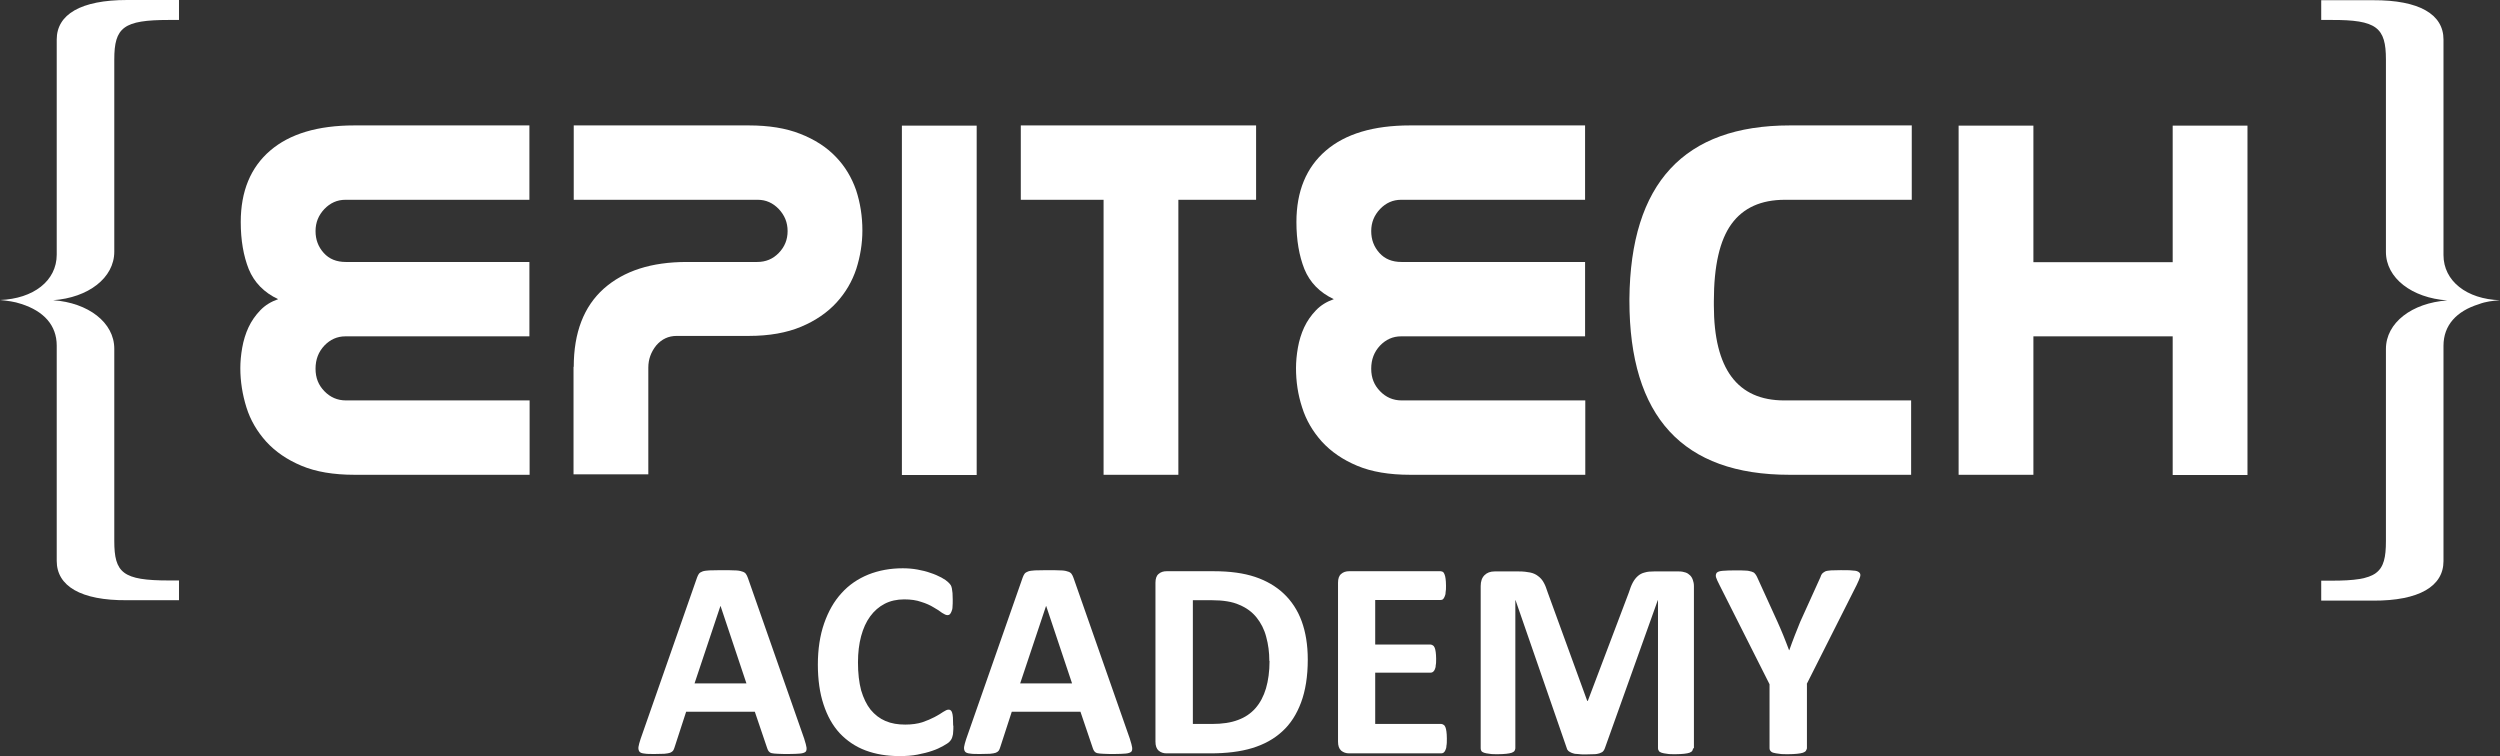
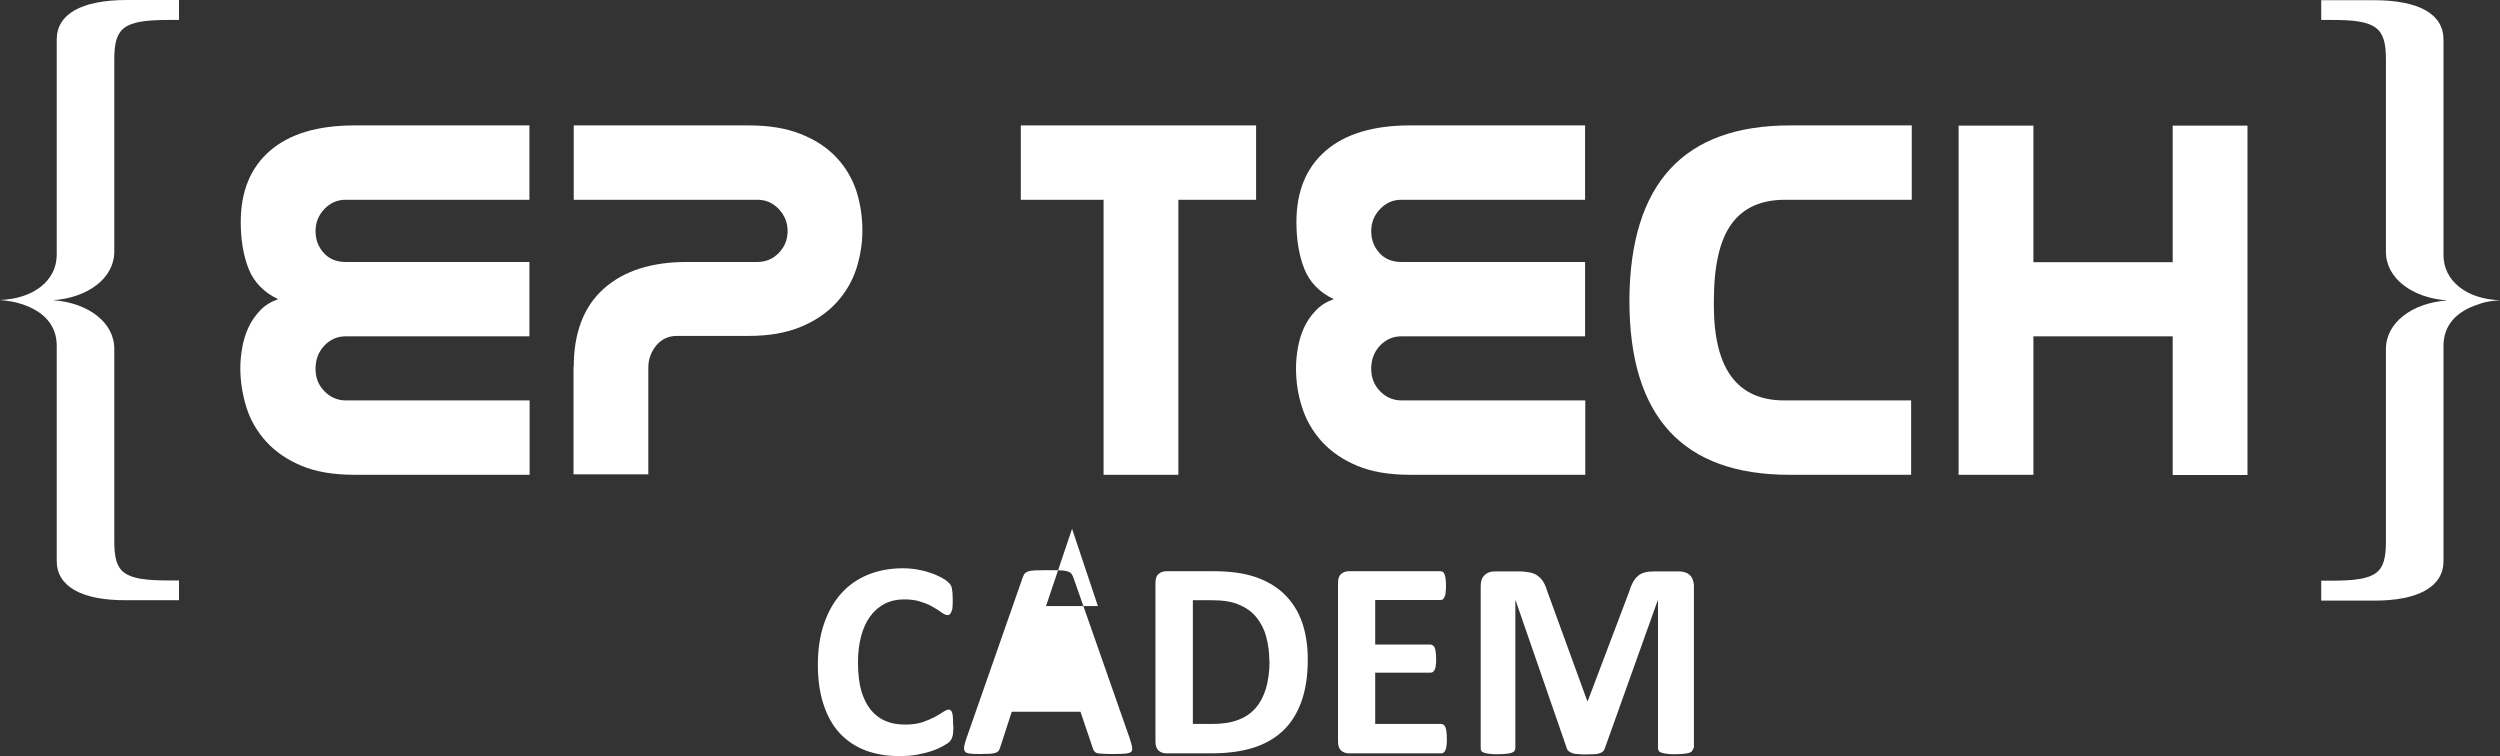
<svg xmlns="http://www.w3.org/2000/svg" id="Calque_1" version="1.1" viewBox="0 0 119 36">
  <rect x="0" y="0" width="119" height="36" fill="#333333" stroke="none" />
  <defs>
    <style>
      .st0 {
        fill: #fff;
      }
    </style>
  </defs>
-   <path class="st0" d="M38.29,35.2c.05.16.09.29.1.38.01.09,0,.17-.05.21-.05.04-.14.07-.26.08-.13.01-.3.02-.52.02s-.41,0-.54-.01c-.13,0-.22-.02-.29-.03-.07-.02-.11-.05-.14-.09-.03-.04-.05-.08-.07-.14l-.59-1.74h-3.27l-.55,1.69c-.02.06-.04.12-.07.16-.03.04-.07.07-.14.1-.06.02-.15.04-.28.05-.12,0-.27.01-.46.01-.21,0-.37,0-.48-.02-.12-.01-.2-.04-.24-.09-.04-.05-.06-.13-.05-.22.01-.09.05-.22.1-.38l2.69-7.69c.03-.08.06-.14.09-.18.04-.05.09-.08.17-.11.08-.03.19-.04.33-.05.14,0,.32-.01.55-.01.26,0,.48,0,.63.01.16,0,.28.02.36.05.09.02.15.06.19.11.04.05.07.12.1.2l2.69,7.68ZM34.29,28.85h0l-1.23,3.68h2.47l-1.23-3.68Z" />
  <path class="st0" d="M45.38,34.55c0,.11,0,.21-.01.29,0,.08-.01.14-.03.2-.01.05-.03.1-.05.14-.02.04-.06.09-.11.14-.05.05-.15.11-.29.19-.14.08-.31.16-.52.23-.2.07-.44.13-.7.18-.26.05-.54.07-.85.07-.6,0-1.14-.09-1.62-.27-.48-.18-.89-.46-1.23-.82-.34-.37-.59-.82-.77-1.37-.18-.54-.27-1.18-.27-1.9s.1-1.39.3-1.96c.2-.57.47-1.05.83-1.44.35-.39.78-.68,1.27-.88.5-.2,1.05-.3,1.64-.3.24,0,.48.02.7.06.22.04.43.09.62.16.19.06.37.14.52.22.15.08.26.16.32.22.06.06.11.11.13.15.02.04.04.09.05.15s.02.14.03.22c0,.08.01.19.01.31,0,.13,0,.25-.01.34,0,.09-.02.17-.05.23-.02.06-.05.1-.08.13-.03.03-.07.04-.11.04-.07,0-.15-.04-.26-.11-.1-.08-.24-.17-.4-.26-.16-.1-.36-.19-.59-.26-.22-.08-.49-.12-.81-.12-.35,0-.66.07-.93.21-.27.14-.5.34-.69.6-.19.26-.33.57-.43.94-.1.37-.15.79-.15,1.25,0,.51.05.95.15,1.33.11.37.26.68.45.92.2.24.43.42.71.54.28.12.59.17.94.17.31,0,.59-.04.81-.11.23-.08.42-.16.59-.25.17-.09.3-.17.4-.24.11-.07.19-.11.25-.11.04,0,.08,0,.11.03.03.02.05.05.07.11.02.05.03.13.04.23,0,.09.01.22.01.38Z" />
-   <path class="st0" d="M53.79,35.2c.05.16.09.29.1.38.01.09,0,.17-.05.21-.05.04-.14.07-.26.08-.13.01-.3.02-.52.02s-.41,0-.54-.01c-.13,0-.22-.02-.29-.03-.07-.02-.11-.05-.14-.09-.03-.04-.05-.08-.07-.14l-.59-1.74h-3.27l-.55,1.69c-.02.06-.04.12-.07.16-.03.04-.07.07-.14.1-.06.02-.15.04-.28.05-.12,0-.27.01-.46.01-.21,0-.37,0-.48-.02-.12-.01-.2-.04-.24-.09-.04-.05-.06-.13-.05-.22.01-.09.05-.22.1-.38l2.69-7.69c.03-.08.06-.14.09-.18.04-.05.09-.08.17-.11.08-.03.19-.04.33-.05.14,0,.32-.01.55-.01.26,0,.48,0,.63.01.16,0,.28.02.36.05.09.02.15.06.19.11.04.05.07.12.1.2l2.69,7.68ZM49.79,28.85h0l-1.23,3.68h2.47l-1.23-3.68Z" />
+   <path class="st0" d="M53.79,35.2c.05.16.09.29.1.38.01.09,0,.17-.05.21-.05.04-.14.07-.26.08-.13.01-.3.02-.52.02s-.41,0-.54-.01c-.13,0-.22-.02-.29-.03-.07-.02-.11-.05-.14-.09-.03-.04-.05-.08-.07-.14l-.59-1.74h-3.27l-.55,1.69c-.02.06-.04.12-.07.16-.03.04-.07.07-.14.1-.06.02-.15.04-.28.05-.12,0-.27.01-.46.01-.21,0-.37,0-.48-.02-.12-.01-.2-.04-.24-.09-.04-.05-.06-.13-.05-.22.01-.09.05-.22.1-.38l2.69-7.69c.03-.08.06-.14.09-.18.04-.05.09-.08.17-.11.08-.03.19-.04.33-.05.14,0,.32-.01.55-.01.26,0,.48,0,.63.01.16,0,.28.02.36.05.09.02.15.06.19.11.04.05.07.12.1.2l2.69,7.68ZM49.79,28.85h0h2.47l-1.23-3.68Z" />
  <path class="st0" d="M62.25,31.4c0,.79-.11,1.48-.32,2.04-.21.56-.5,1.02-.9,1.38-.39.36-.87.62-1.43.79-.56.17-1.22.25-1.99.25h-2.08c-.15,0-.27-.04-.38-.13-.1-.09-.15-.23-.15-.43v-7.56c0-.2.05-.34.15-.42.1-.09.23-.13.38-.13h2.24c.78,0,1.43.09,1.97.27.54.18,1,.45,1.37.8.37.35.66.79.85,1.31.19.52.29,1.13.29,1.82ZM60.42,31.46c0-.41-.05-.79-.15-1.15-.09-.35-.25-.66-.46-.92-.21-.26-.48-.46-.82-.6-.33-.15-.77-.22-1.31-.22h-.9v5.89h.92c.48,0,.89-.06,1.23-.19.33-.12.61-.31.83-.56.22-.25.39-.57.5-.94.11-.38.17-.81.17-1.31Z" />
  <path class="st0" d="M68.87,35.17c0,.13,0,.24-.02.33,0,.08-.02.15-.05.21-.02.05-.05.09-.09.12-.03.02-.07.03-.11.03h-4.38c-.15,0-.27-.04-.38-.13-.1-.09-.15-.23-.15-.43v-7.56c0-.2.05-.34.15-.42.1-.09.23-.13.38-.13h4.35s.08.01.11.03c.03.02.06.06.08.12.02.05.04.12.05.21.01.08.02.19.02.33,0,.13,0,.23-.02.32,0,.08-.02.15-.05.21-.02.05-.05.09-.08.12-.03.02-.07.03-.11.03h-3.11v2.12h2.63s.08.01.11.04c.04.02.07.06.09.11.02.05.04.12.05.21.01.08.02.19.02.31s0,.24-.02.32c0,.08-.02.15-.05.21-.02.05-.05.08-.09.11-.03.02-.07.03-.11.03h-2.63v2.44h3.14s.08.01.11.04c.04.02.07.06.09.11.02.05.04.12.05.21.01.08.02.19.02.32Z" />
  <path class="st0" d="M80.59,35.62s-.01.08-.04.12c-.02.04-.07.06-.13.09-.06.02-.15.04-.26.05-.11.01-.24.02-.41.02s-.3,0-.4-.02c-.11-.01-.19-.03-.26-.05-.06-.02-.11-.05-.13-.09-.03-.04-.04-.08-.04-.12v-7.05h-.01l-2.52,7.05c-.02.06-.05.11-.09.15-.04.04-.1.06-.17.09-.07.02-.15.04-.26.04-.11,0-.24.01-.39.01s-.28,0-.39-.02c-.11,0-.2-.02-.27-.05-.07-.03-.12-.06-.16-.09-.04-.04-.07-.08-.08-.13l-2.44-7.05h-.01v7.05s-.01.08-.04.12c-.02.04-.07.06-.13.09-.07.02-.15.04-.26.05-.1.01-.24.02-.4.02s-.3,0-.4-.02c-.11-.01-.2-.03-.26-.05-.06-.02-.11-.05-.13-.09-.02-.04-.03-.08-.03-.12v-7.72c0-.23.06-.4.18-.52.12-.12.28-.18.48-.18h1.16c.21,0,.38.02.53.05.15.03.28.09.38.17.11.08.2.18.27.31.07.12.13.28.19.47l1.88,5.16h.03l1.95-5.15c.06-.19.12-.35.19-.48.07-.13.15-.23.24-.31.09-.08.2-.14.33-.17.13-.04.27-.05.44-.05h1.19c.12,0,.22.02.31.05.09.03.16.08.22.14.06.06.1.13.13.22.03.08.05.18.05.29v7.72Z" />
-   <path class="st0" d="M86.01,32.57v3.05s-.02.08-.05.12c-.03.04-.07.06-.14.09-.07.02-.16.04-.28.05-.11.01-.25.02-.42.02s-.32,0-.43-.02c-.11-.01-.2-.03-.28-.05-.07-.02-.11-.05-.14-.09-.03-.04-.04-.08-.04-.12v-3.05l-2.38-4.72c-.09-.17-.14-.29-.17-.38-.02-.09,0-.16.04-.21.05-.05.15-.08.29-.09.14-.01.33-.02.58-.02.21,0,.37,0,.49.01.13,0,.22.03.3.05.07.02.12.05.15.09.04.04.07.09.1.15l.97,2.13c.09.21.19.42.28.65.09.23.19.47.28.72h.01c.09-.24.17-.48.26-.7.09-.23.18-.44.26-.65l.96-2.12c.02-.07.05-.13.08-.17.04-.04.09-.08.15-.11.07-.03.16-.04.28-.05.12,0,.27-.01.46-.01.26,0,.45,0,.59.02.14,0,.24.04.29.09.05.04.07.11.04.21-.03.09-.08.22-.16.38l-2.38,4.72Z" />
  <path class="st0" d="M2.7,12.13V1.88C2.7.69,3.84,0,6.05,0h2.47v.95h-.48c-2.16,0-2.6.35-2.6,1.88v9.15c0,1.25-1.24,2.19-2.91,2.31,1.67.12,2.91,1.06,2.91,2.31v9.15c0,1.52.4,1.88,2.6,1.88h.48s0,.94,0,.94h-2.47c-2.21.02-3.35-.68-3.35-1.87v-10.25c0-.97-.62-1.64-1.68-1.98-.35-.12-.66-.15-1.02-.19,1.59-.06,2.7-.91,2.7-2.16Z" />
  <path class="st0" d="M119,14.29c-.36.03-.67.06-1.01.19-1.06.33-1.68,1-1.68,1.98v10.25c0,1.19-1.15,1.89-3.35,1.88h-2.47v-.95h.48c2.2,0,2.6-.35,2.6-1.88v-9.15c0-1.25,1.24-2.19,2.92-2.31-1.68-.12-2.92-1.06-2.92-2.31V2.83c0-1.52-.44-1.89-2.6-1.88h-.48s0-.94,0-.94h2.47c2.21-.01,3.35.68,3.35,1.87v10.26c0,1.24,1.11,2.1,2.69,2.15Z" />
  <path class="st0" d="M25.2,9.51h-8.76c-.39,0-.72.15-1,.44-.28.3-.42.64-.42,1.05s.13.75.39,1.04c.26.29.61.43,1.05.43h8.74v3.54h-8.76c-.39,0-.72.15-1,.44-.28.3-.42.66-.42,1.1s.14.78.42,1.07c.28.29.62.44,1.03.44h8.74v3.54h-8.33c-1,0-1.84-.14-2.53-.43-.69-.29-1.24-.67-1.68-1.15-.43-.48-.75-1.02-.94-1.63-.19-.61-.29-1.23-.29-1.87,0-.3.03-.63.09-.97.06-.34.16-.67.3-.97.14-.3.33-.57.56-.81.23-.24.51-.41.85-.53-.68-.32-1.14-.8-1.4-1.43-.25-.63-.38-1.38-.38-2.24,0-1.47.47-2.6,1.4-3.4.93-.8,2.27-1.2,4.01-1.2h8.33v3.54h0Z" />
  <path class="st0" d="M27.31,17.47c0-1.64.48-2.88,1.43-3.73.96-.85,2.27-1.27,3.95-1.27h3.35c.41,0,.75-.14,1.03-.43.28-.29.42-.63.42-1.04s-.14-.75-.42-1.05c-.28-.29-.61-.44-1-.44h-8.76v-3.54h8.33c.95,0,1.77.13,2.45.4.69.27,1.25.63,1.69,1.09.44.45.76.99.97,1.59.2.61.3,1.25.3,1.92,0,.62-.1,1.23-.29,1.83-.2.6-.51,1.13-.94,1.6-.43.47-.99.86-1.68,1.15-.69.29-1.52.44-2.5.44h-3.43c-.39,0-.71.15-.97.45-.25.31-.38.66-.38,1.06v5.08h-3.56v-5.13h0Z" />
-   <path class="st0" d="M42.93,22.6V5.98h3.56v16.63h-3.56Z" />
  <path class="st0" d="M56.09,9.51v13.09h-3.56v-13.09h-3.94v-3.54h11.2v3.54h-3.71Z" />
  <path class="st0" d="M75.45,9.51h-8.76c-.39,0-.72.15-1,.44-.28.3-.42.64-.42,1.05s.13.75.39,1.04c.26.29.61.43,1.05.43h8.74v3.54h-8.76c-.39,0-.72.15-1,.44-.28.3-.42.66-.42,1.1s.14.78.42,1.07c.28.29.62.44,1.03.44h8.74v3.54h-8.33c-1,0-1.84-.14-2.53-.43-.69-.29-1.24-.67-1.68-1.15-.43-.48-.75-1.02-.94-1.63-.2-.61-.29-1.23-.29-1.87,0-.3.03-.63.09-.97.06-.34.16-.67.3-.97s.33-.57.56-.81c.23-.24.51-.41.85-.53-.68-.32-1.14-.8-1.4-1.43-.25-.63-.38-1.38-.38-2.24,0-1.47.47-2.6,1.4-3.4.93-.8,2.27-1.2,4.01-1.2h8.33v3.54h0Z" />
  <path class="st0" d="M90.98,22.6h-5.8c-5.08,0-7.62-2.76-7.62-8.29v-.08c.05-5.51,2.6-8.26,7.64-8.26h5.8v3.54h-6.04c-1.13,0-1.98.38-2.54,1.15-.56.77-.84,1.99-.84,3.68v.2c0,3.02,1.12,4.52,3.35,4.52h6.04v3.54h0Z" />
  <path class="st0" d="M103.42,22.6v-6.59h-6.63v6.59h-3.56V5.98h3.56v6.5h6.63v-6.5h3.56v16.63h-3.56Z" />
</svg>